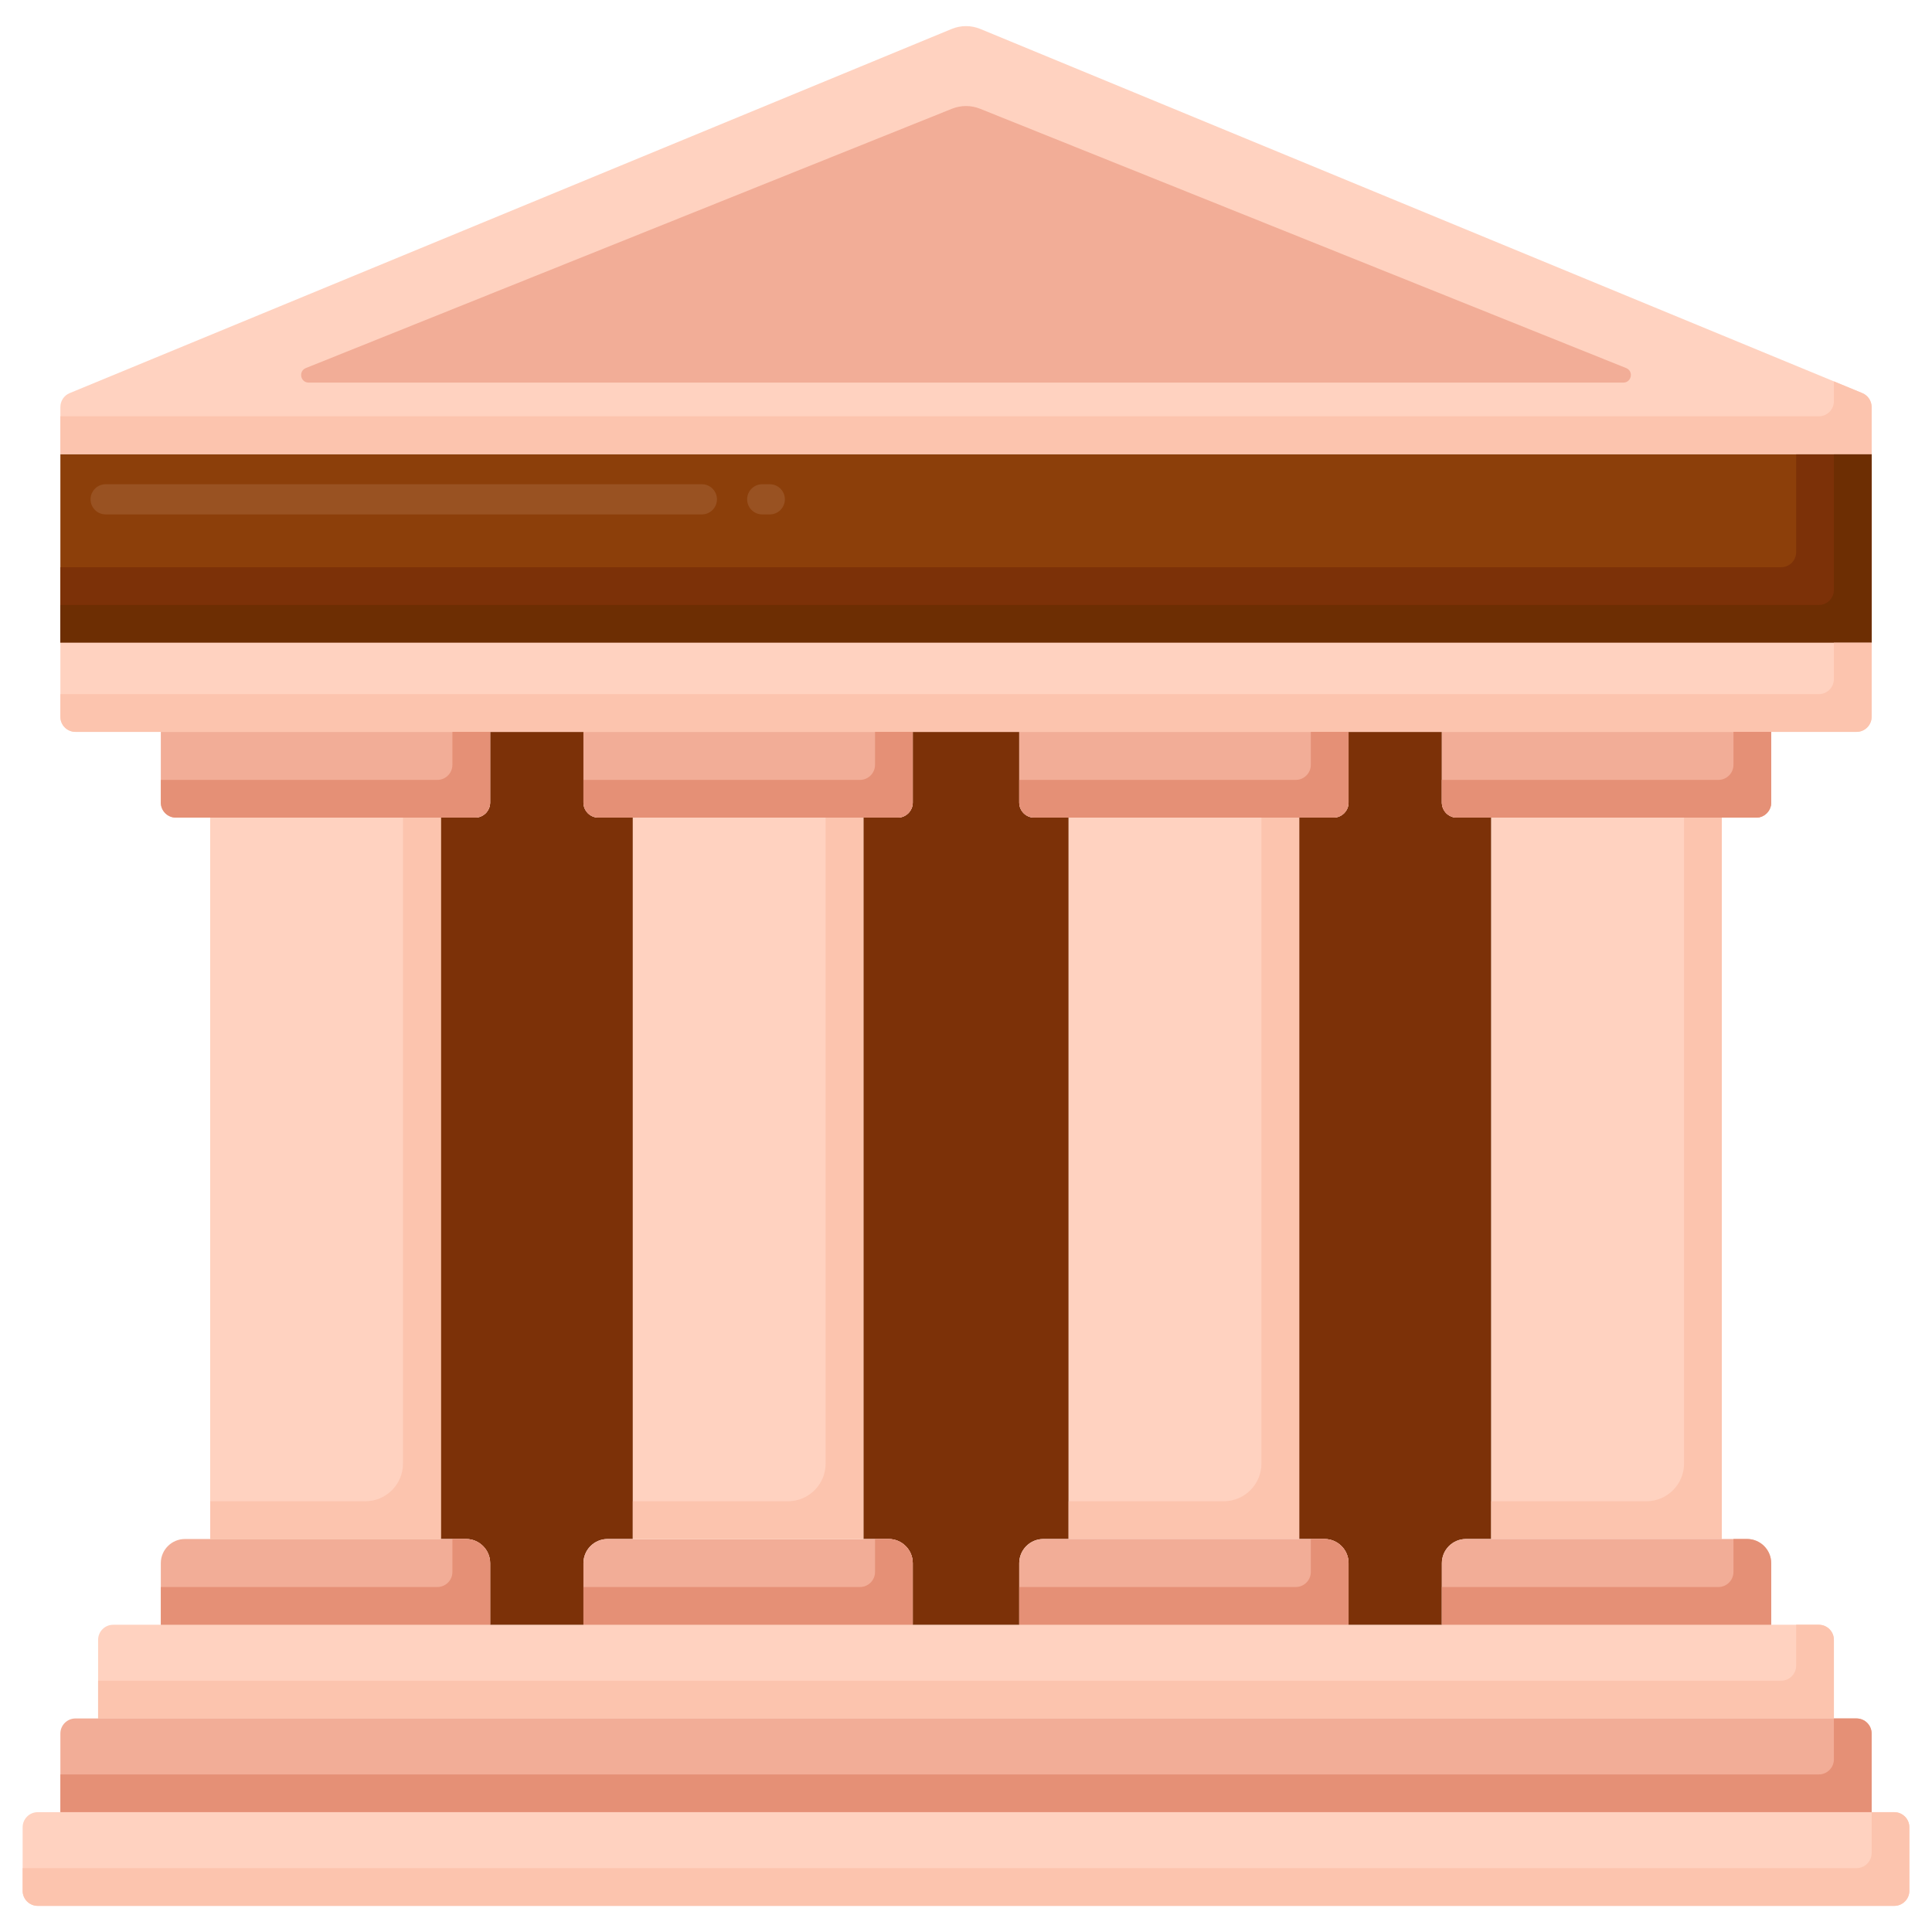
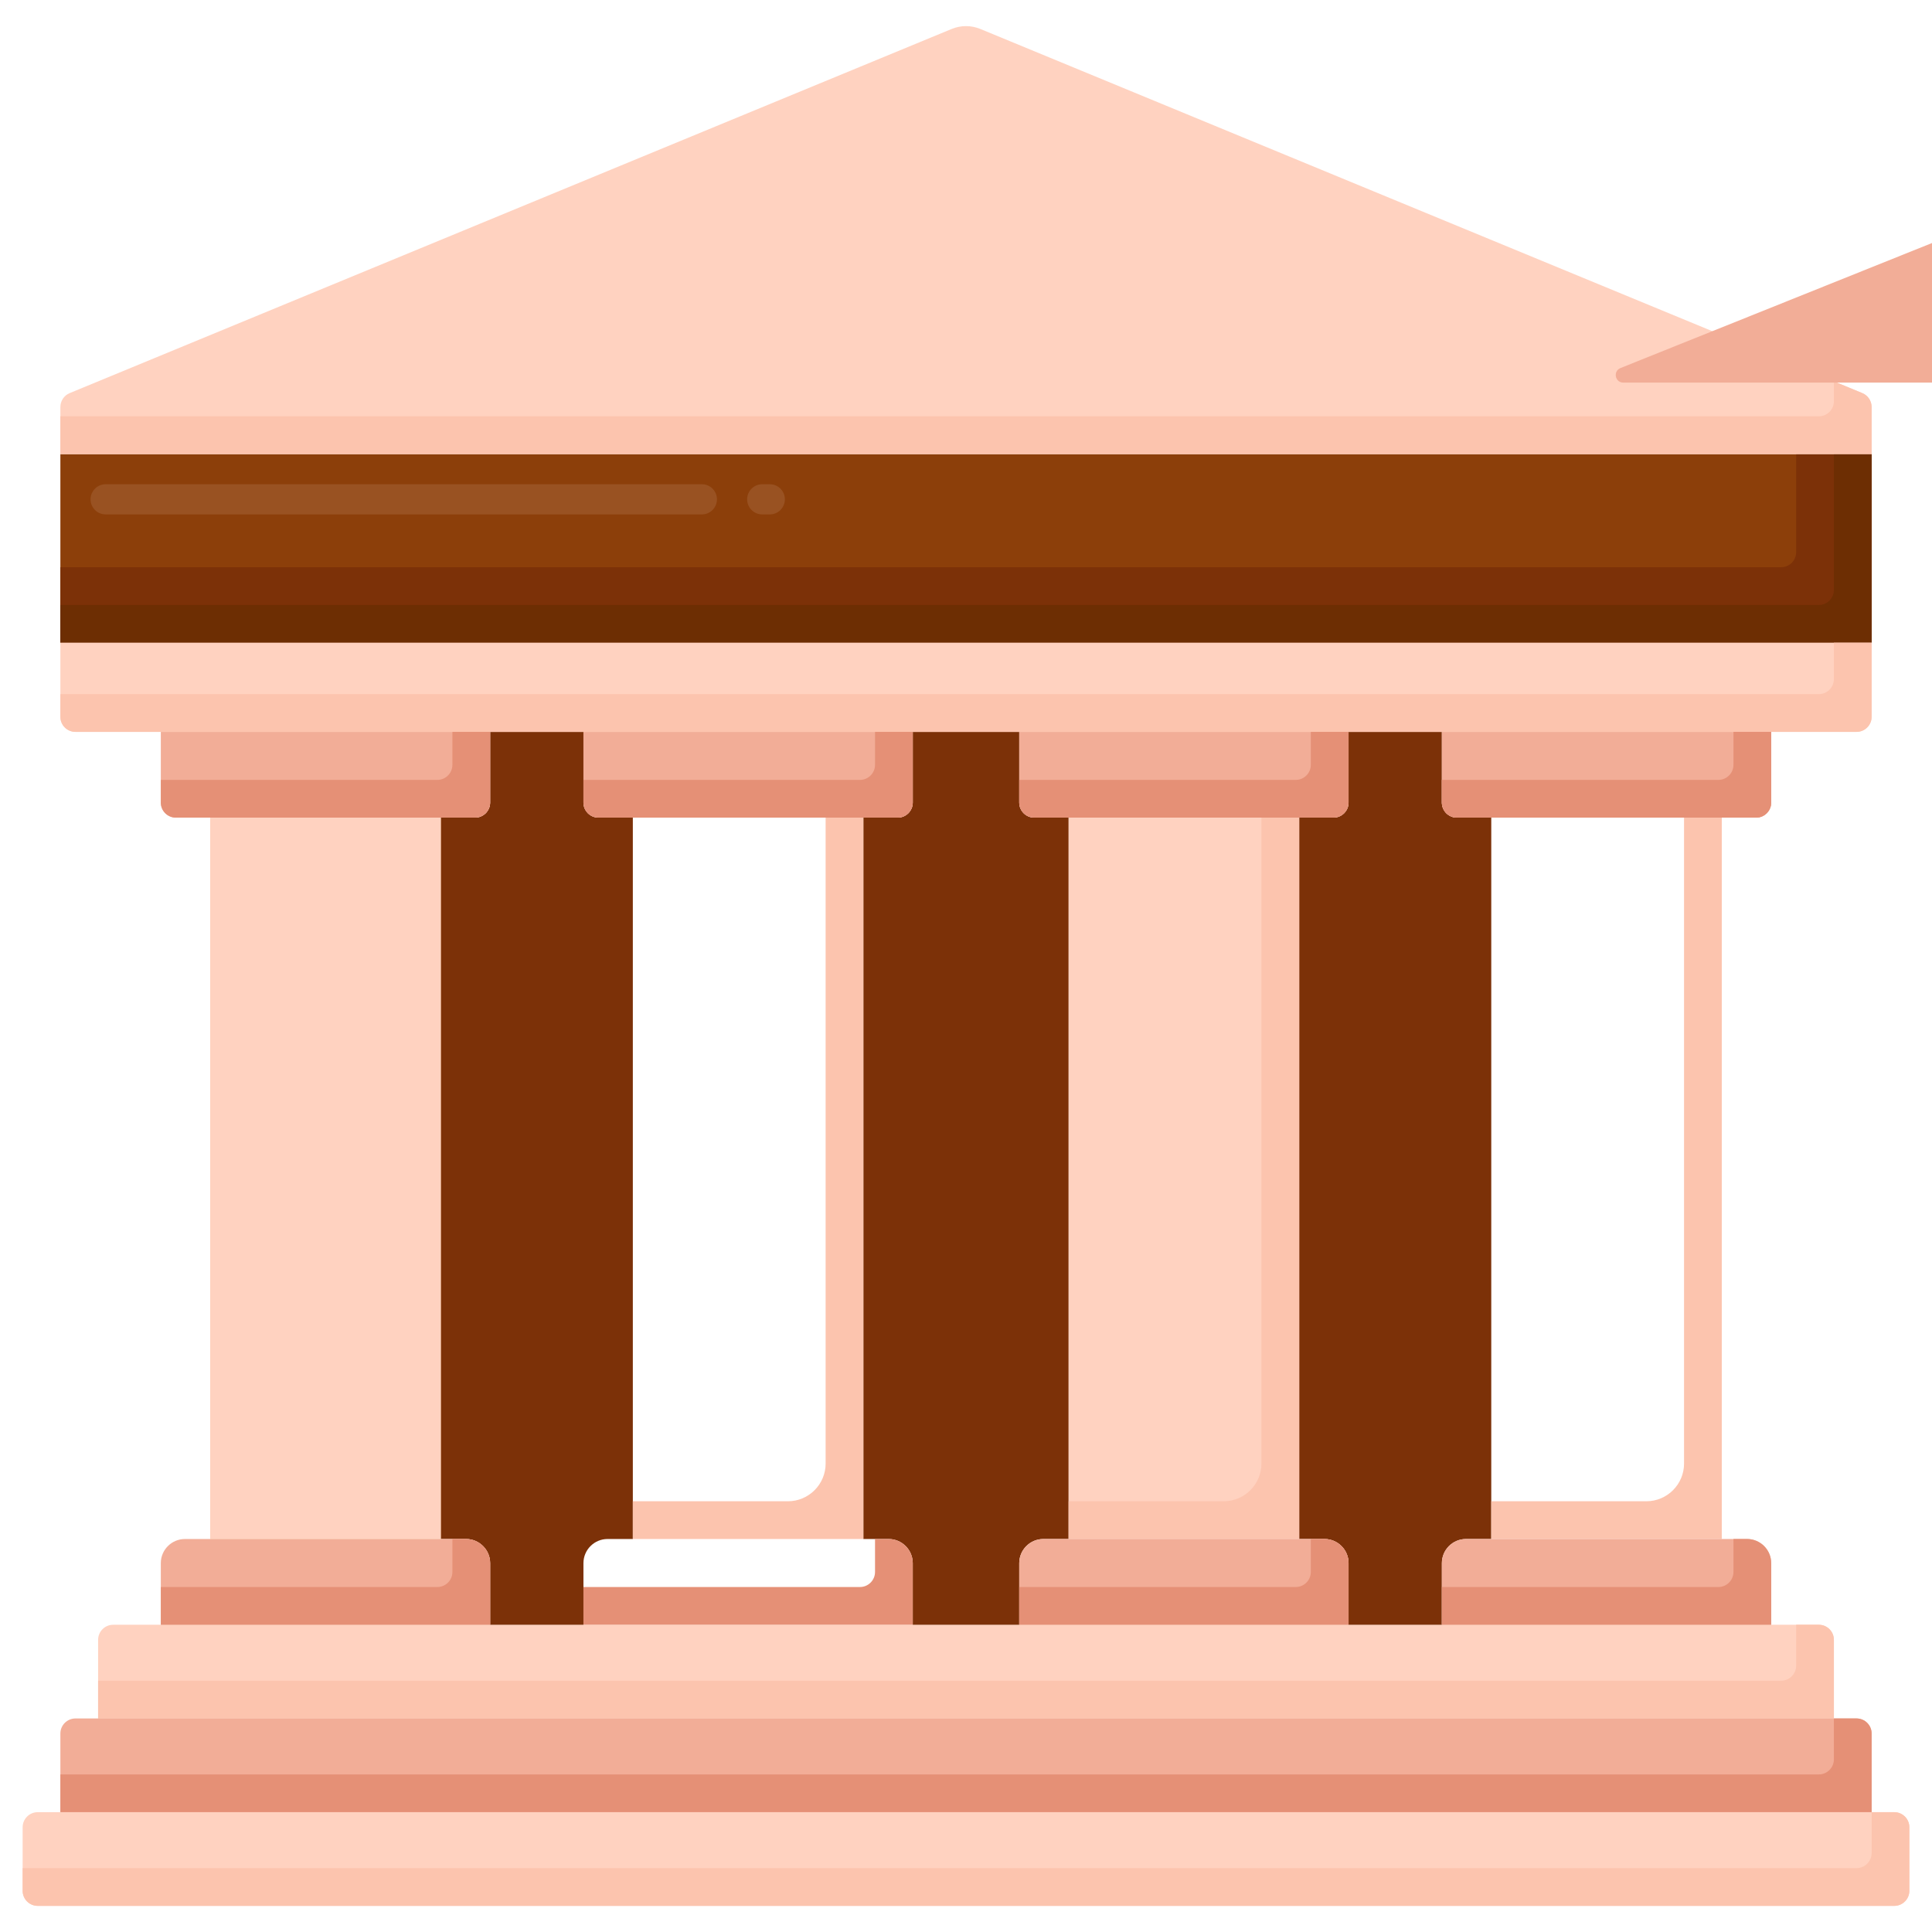
<svg xmlns="http://www.w3.org/2000/svg" id="Layer_1" height="512" viewBox="0 0 256 256" width="512">
  <g>
    <g>
      <g>
        <path d="m243 227.705h-230v-10.416c0-1.105.895-2 2-2h226c1.105 0 2 .895 2 2z" fill="#ffd2c0" />
      </g>
    </g>
    <g>
      <g>
        <path d="m241 215.289h-3v5.416c0 1.105-.895 2-2 2h-223v5h230v-10.416c0-1.104-.895-2-2-2z" fill="#fcc4ae" />
      </g>
    </g>
    <g>
      <g>
        <path d="m248 240.121h-240v-10.416c0-1.105.895-2 2-2h236c1.105 0 2 .895 2 2z" fill="#f2ad97" />
      </g>
    </g>
    <g>
      <g>
        <path d="m246 227.705h-3v5.416c0 1.105-.895 2-2 2h-233v5h240v-10.416c0-1.104-.895-2-2-2z" fill="#e59076" />
      </g>
    </g>
    <g>
      <g>
        <path d="m251 252.538h-246c-1.105 0-2-.895-2-2v-8.416c0-1.105.895-2 2-2h246c1.105 0 2 .895 2 2v8.416c0 1.104-.895 2-2 2z" fill="#ffd2c0" />
      </g>
    </g>
    <g>
      <g>
        <path d="m251 240.122h-3v5.416c0 1.105-.896 2-2 2h-243v3c0 1.105.896 2 2 2h246c1.104 0 2-.895 2-2v-8.416c0-1.105-.896-2-2-2z" fill="#fcc4ae" />
      </g>
    </g>
    <g>
      <g>
        <g>
          <path d="m178.691 96.978v9.363c0 1.104-.895 2-2 2h-4.545v95.584h3.345c1.767 0 3.2 1.433 3.2 3.2v8.163l-.001.001h12.366l-.001-.001v-8.163c0-1.767 1.433-3.2 3.2-3.2h3.345v-95.584h-4.545c-1.104 0-2-.896-2-2v-9.363z" fill="#7c3108" />
        </g>
      </g>
      <g>
        <g>
          <path d="m64.946 96.978v9.363c0 1.104-.896 2-2 2h-4.546v95.584h3.345c1.767 0 3.2 1.433 3.2 3.2v8.163l-.001.001h12.366l-.001-.001v-8.163c0-1.767 1.433-3.2 3.2-3.2h3.345v-95.584h-4.545c-1.105 0-2-.896-2-2v-9.363z" fill="#7c3108" />
        </g>
      </g>
      <g>
        <g>
          <path d="m120.946 96.978v9.363c0 1.104-.896 2-2 2h-4.546v95.584h3.345c1.767 0 3.2 1.433 3.2 3.2v8.163l-.001.001h14.112l-.001-.001v-8.163c0-1.767 1.433-3.2 3.2-3.2h3.345v-95.584h-4.545c-1.104 0-2-.896-2-2v-9.363z" fill="#7c3108" />
        </g>
      </g>
    </g>
    <g>
      <g>
        <path d="m8 60.163h240v25h-240z" fill="#8c3f0a" />
      </g>
    </g>
    <g>
      <g>
        <path d="m102 68.163h-1c-1.104 0-2-.896-2-2s.896-2 2-2h1c1.104 0 2 .896 2 2s-.896 2-2 2zm-9 0h-79c-1.104 0-2-.896-2-2s.896-2 2-2h79c1.104 0 2 .896 2 2s-.896 2-2 2z" fill="#995222" />
      </g>
    </g>
    <g>
      <g>
        <path d="m238 60.163v13c0 1.105-.895 2-2 2h-228v10h240v-25z" fill="#7c3108" />
      </g>
    </g>
    <g>
      <g>
        <path d="m243 60.163v18c0 1.105-.895 2-2 2h-233v5h240v-25z" fill="#6d2e03" />
      </g>
    </g>
    <g>
      <g>
        <path d="m246 96.978h-236c-1.105 0-2-.895-2-2v-9.815h240v9.815c0 1.105-.895 2-2 2z" fill="#ffd2c0" />
      </g>
    </g>
    <g>
      <g>
        <path d="m243 85.163v4.815c0 1.105-.896 2-2 2h-233v3c0 1.105.896 2 2 2h236c1.104 0 2-.895 2-2v-9.815z" fill="#fcc4ae" />
      </g>
    </g>
    <g>
      <g>
        <path d="m248 60.163h-240v-6.227c0-.81.488-1.54 1.237-1.849l116.855-48.246c1.222-.505 2.594-.505 3.816 0l116.855 48.247c.748.309 1.237 1.039 1.237 1.849z" fill="#ffd2c0" />
      </g>
    </g>
    <g>
      <g>
        <path d="m246.763 52.088-3.763-1.554v2.629c0 1.105-.895 2-2 2h-233v5h240v-6.227c0-.809-.488-1.539-1.237-1.848z" fill="#fcc4ae" />
      </g>
    </g>
    <g>
      <g>
-         <path d="m215.096 50.697h-174.192c-1.1 0-1.394-1.518-.372-1.928l85.607-34.359c1.195-.48 2.53-.48 3.725 0l85.607 34.359c1.019.41.726 1.928-.375 1.928z" fill="#f2ad97" />
+         <path d="m215.096 50.697c-1.1 0-1.394-1.518-.372-1.928l85.607-34.359c1.195-.48 2.53-.48 3.725 0l85.607 34.359c1.019.41.726 1.928-.375 1.928z" fill="#f2ad97" />
      </g>
    </g>
    <g>
      <g>
        <path d="m27.855 108.342h30.546v95.584h-30.546z" fill="#e59a5c" />
      </g>
    </g>
    <g>
      <g>
        <path d="m21.309 215.289v-8.163c0-1.767 1.433-3.2 3.2-3.2h37.236c1.767 0 3.2 1.433 3.2 3.2v8.163z" fill="#f2ad97" />
      </g>
    </g>
    <g>
      <g>
        <path d="m61.746 203.925h-1.8v4.363c0 1.105-.895 2-2 2h-36.637v5h43.636v-8.163c.001-1.767-1.432-3.2-3.199-3.2z" fill="#e59076" />
      </g>
    </g>
    <g>
      <g>
        <path d="m27.855 108.341h30.545v95.584h-30.545z" fill="#ffd2c0" />
      </g>
    </g>
    <g>
      <g>
-         <path d="m53.4 108.341v85.584c0 2.761-2.239 5-5 5h-20.545v5h30.545v-95.584z" fill="#fcc4ae" />
-       </g>
+         </g>
    </g>
    <g>
      <g>
        <path d="m21.309 106.342v-9.363h43.636v9.363c0 1.105-.895 2-2 2h-39.636c-1.104 0-2-.896-2-2z" fill="#f2ad97" />
      </g>
    </g>
    <g>
      <g>
        <path d="m59.946 96.978v4.363c0 1.105-.896 2-2 2h-36.637v3c0 1.105.896 2 2 2h39.636c1.104 0 2-.895 2-2v-9.363z" fill="#e59076" />
      </g>
    </g>
    <g>
      <g>
-         <path d="m77.309 215.289v-8.163c0-1.767 1.433-3.2 3.2-3.2h37.236c1.767 0 3.2 1.433 3.2 3.2v8.163z" fill="#f2ad97" />
-       </g>
+         </g>
    </g>
    <g>
      <g>
        <path d="m117.746 203.925h-1.8v4.363c0 1.105-.895 2-2 2h-36.637v5h43.636v-8.163c.001-1.767-1.432-3.2-3.199-3.2z" fill="#e59076" />
      </g>
    </g>
    <g>
      <g>
-         <path d="m83.854 108.342h30.546v95.584h-30.546z" fill="#ffd2c0" />
-       </g>
+         </g>
    </g>
    <g>
      <g>
        <path d="m109.4 108.341v85.584c0 2.761-2.239 5-5 5h-20.546v5h30.546v-95.584z" fill="#fcc4ae" />
      </g>
    </g>
    <g>
      <g>
        <path d="m77.309 106.342v-9.363h43.636v9.363c0 1.105-.895 2-2 2h-39.636c-1.105 0-2-.896-2-2z" fill="#f2ad97" />
      </g>
    </g>
    <g>
      <g>
        <path d="m115.946 96.978v4.363c0 1.105-.896 2-2 2h-36.637v3c0 1.105.896 2 2 2h39.636c1.104 0 2-.895 2-2v-9.363z" fill="#e59076" />
      </g>
    </g>
    <g>
      <g>
        <path d="m229.691 96.978v4.363c0 1.105-.896 2-2 2h-36.636v3c0 1.105.896 2 2 2h39.636c1.104 0 2-.895 2-2v-9.363z" fill="#e59076" />
      </g>
    </g>
    <g>
      <g>
-         <path d="m197.6 108.342h30.546v95.584h-30.546z" fill="#ffd2c0" />
-       </g>
+         </g>
    </g>
    <g>
      <g>
        <path d="m223.146 108.341v85.584c0 2.761-2.239 5-5 5h-20.546v5h30.546v-95.584z" fill="#fcc4ae" />
      </g>
    </g>
    <g>
      <g>
        <path d="m191.054 106.342v-9.363h43.636v9.363c0 1.105-.895 2-2 2h-39.636c-1.104 0-2-.896-2-2z" fill="#f2ad97" />
      </g>
    </g>
    <g>
      <g>
        <path d="m229.691 96.978v4.363c0 1.105-.896 2-2 2h-36.636v3c0 1.105.896 2 2 2h39.636c1.104 0 2-.895 2-2v-9.363z" fill="#e59076" />
      </g>
    </g>
    <g>
      <g>
        <path d="m191.054 215.289v-8.163c0-1.767 1.433-3.2 3.2-3.2h37.236c1.767 0 3.2 1.433 3.2 3.2v8.163z" fill="#f2ad97" />
      </g>
    </g>
    <g>
      <g>
        <path d="m231.491 203.925h-1.8v4.363c0 1.105-.895 2-2 2h-36.636v5h43.636v-8.163c0-1.767-1.433-3.2-3.2-3.2z" fill="#e59076" />
      </g>
    </g>
    <g>
      <g>
        <path d="m141.6 108.342h30.546v95.584h-30.546z" fill="#ffd2c0" />
      </g>
    </g>
    <g>
      <g>
        <path d="m167.146 108.341v85.584c0 2.761-2.239 5-5 5h-20.546v5h30.546v-95.584z" fill="#fcc4ae" />
      </g>
    </g>
    <g>
      <g>
        <path d="m135.054 106.342v-9.363h43.636v9.363c0 1.105-.895 2-2 2h-39.636c-1.104 0-2-.896-2-2z" fill="#f2ad97" />
      </g>
    </g>
    <g>
      <g>
        <path d="m173.691 96.978v4.363c0 1.105-.896 2-2 2h-36.636v3c0 1.105.896 2 2 2h39.636c1.104 0 2-.895 2-2v-9.363z" fill="#e59076" />
      </g>
    </g>
    <g>
      <g>
        <path d="m135.054 215.289v-8.163c0-1.767 1.433-3.2 3.2-3.2h37.236c1.767 0 3.2 1.433 3.2 3.2v8.163z" fill="#f2ad97" />
      </g>
    </g>
    <g>
      <g>
        <path d="m175.491 203.925h-1.8v4.363c0 1.105-.895 2-2 2h-36.636v5h43.636v-8.163c0-1.767-1.433-3.2-3.2-3.2z" fill="#e59076" />
      </g>
    </g>
  </g>
</svg>